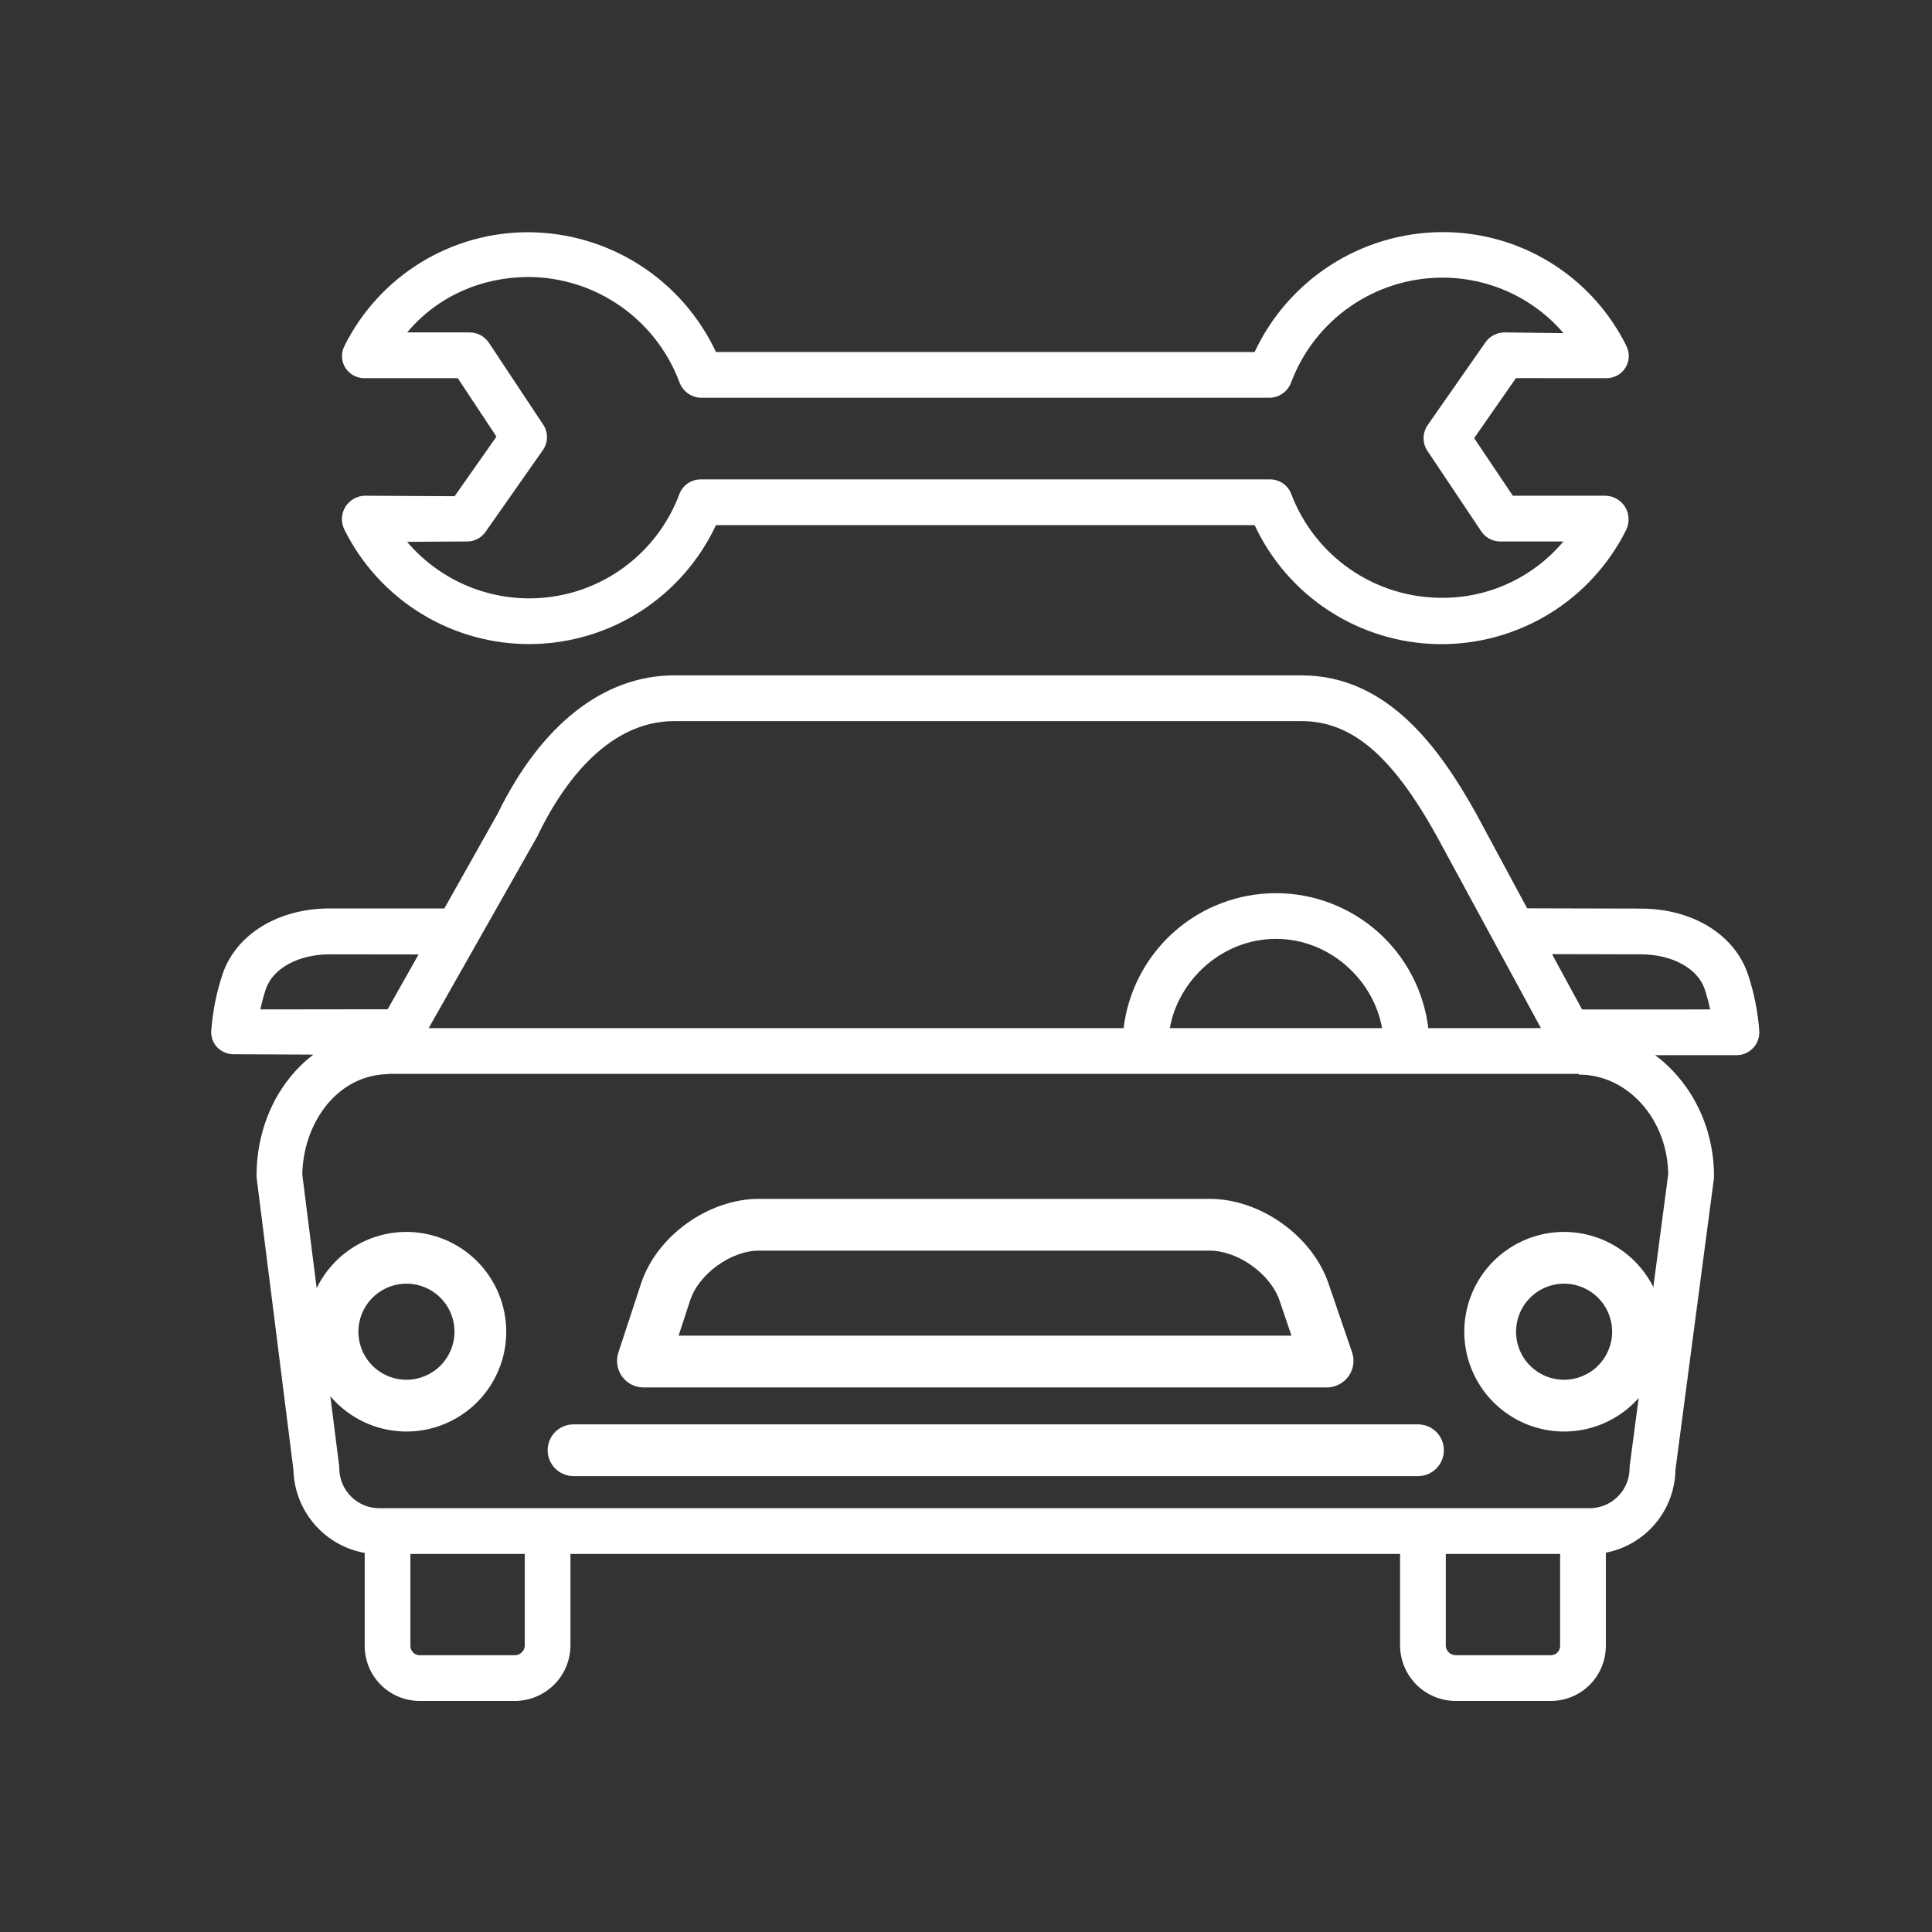
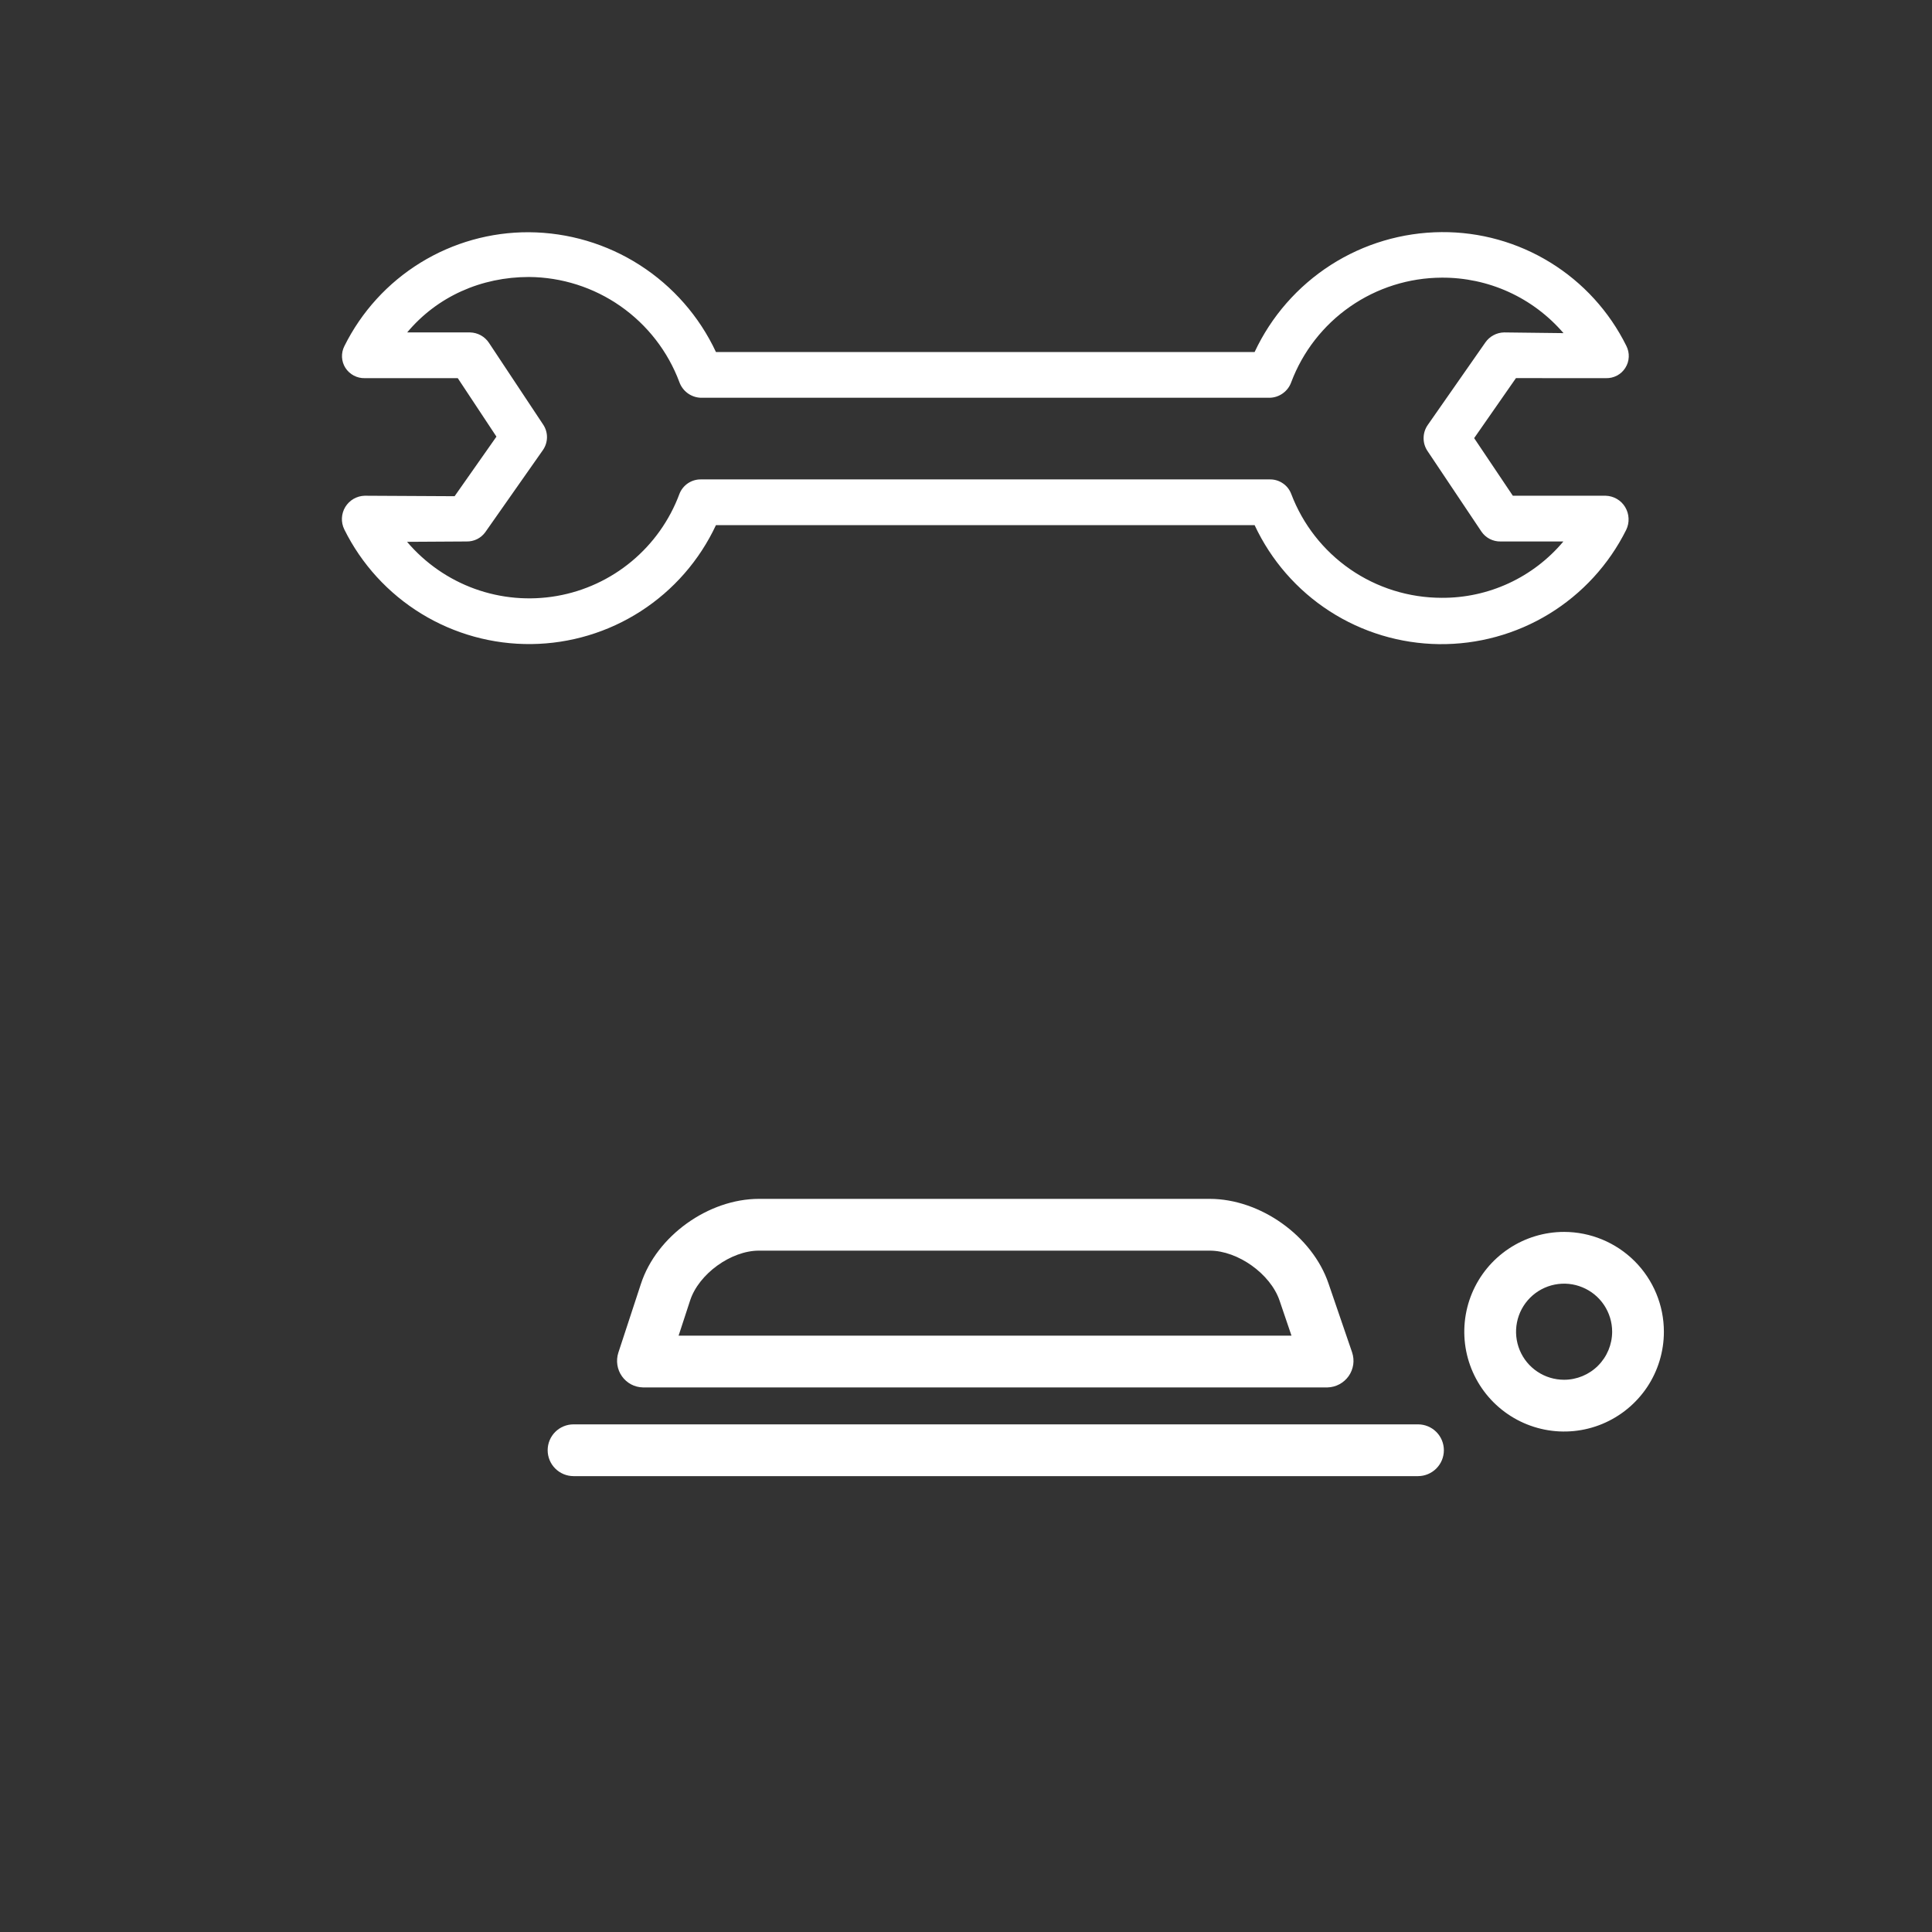
<svg xmlns="http://www.w3.org/2000/svg" width="49" height="49" viewBox="0 0 49 49" fill="none">
  <rect x="0" y="0" width="49" height="49" fill="#333333" stroke="none" />
  <path d="M40.726 9.591H40.728C40.826 9.594 40.923 9.572 41.01 9.526C41.097 9.481 41.17 9.413 41.222 9.33C41.275 9.247 41.305 9.152 41.309 9.054C41.314 8.957 41.292 8.859 41.248 8.772C40.816 7.9 40.148 7.167 39.319 6.657C38.491 6.147 37.535 5.88 36.562 5.887C35.565 5.894 34.59 6.183 33.751 6.721C32.912 7.26 32.242 8.025 31.82 8.928H18.158C17.736 8.025 17.066 7.261 16.227 6.723C15.388 6.185 14.414 5.897 13.417 5.89C12.444 5.885 11.49 6.154 10.662 6.664C9.834 7.175 9.166 7.908 8.734 8.779C8.69 8.865 8.67 8.961 8.674 9.058C8.679 9.154 8.708 9.248 8.76 9.33C8.813 9.412 8.886 9.479 8.972 9.525C9.059 9.571 9.156 9.594 9.253 9.591H11.61L12.591 11.074L11.53 12.585L9.252 12.573H9.25C9.151 12.575 9.054 12.603 8.968 12.652C8.882 12.702 8.81 12.773 8.758 12.857C8.706 12.942 8.677 13.039 8.672 13.138C8.667 13.237 8.688 13.336 8.731 13.425C9.168 14.308 9.845 15.049 10.685 15.564C11.525 16.079 12.493 16.346 13.478 16.335C14.463 16.324 15.425 16.035 16.253 15.501C17.081 14.967 17.741 14.211 18.158 13.319H31.82C32.236 14.21 32.895 14.967 33.722 15.501C34.549 16.035 35.51 16.324 36.494 16.337C37.478 16.349 38.446 16.084 39.286 15.572C40.126 15.059 40.805 14.32 41.244 13.439C41.288 13.348 41.309 13.248 41.304 13.147C41.3 13.046 41.27 12.948 41.218 12.861C41.167 12.776 41.095 12.704 41.008 12.654C40.922 12.604 40.825 12.576 40.725 12.573H38.369L37.388 11.112L38.448 9.59L40.726 9.591ZM38.147 8.431C38.053 8.433 37.96 8.457 37.878 8.502C37.795 8.546 37.724 8.61 37.671 8.687L36.21 10.78C36.143 10.876 36.107 10.99 36.106 11.107C36.104 11.224 36.138 11.338 36.203 11.436L37.575 13.486C37.629 13.564 37.701 13.627 37.785 13.67C37.87 13.713 37.964 13.735 38.058 13.733H39.651C39.273 14.184 38.8 14.546 38.266 14.793C37.732 15.04 37.15 15.166 36.562 15.162C35.734 15.161 34.925 14.909 34.244 14.438C33.563 13.967 33.041 13.3 32.748 12.526C32.706 12.416 32.632 12.322 32.534 12.257C32.437 12.191 32.322 12.157 32.205 12.159H17.773C17.655 12.158 17.54 12.194 17.443 12.26C17.346 12.327 17.271 12.422 17.23 12.532C16.982 13.196 16.565 13.784 16.02 14.237C15.476 14.69 14.822 14.993 14.124 15.115C13.425 15.237 12.708 15.175 12.041 14.934C11.375 14.693 10.783 14.282 10.324 13.742L11.83 13.733H11.832C11.924 13.735 12.015 13.715 12.098 13.675C12.181 13.634 12.253 13.573 12.307 13.499L13.768 11.417C13.835 11.322 13.871 11.209 13.873 11.093C13.874 10.977 13.84 10.863 13.775 10.767L12.403 8.698C12.35 8.617 12.279 8.551 12.194 8.504C12.11 8.458 12.016 8.433 11.92 8.431H10.327C11.089 7.52 12.205 7.025 13.416 7.025C14.247 7.031 15.056 7.289 15.737 7.765C16.418 8.241 16.939 8.912 17.23 9.69C17.27 9.803 17.344 9.902 17.441 9.973C17.537 10.043 17.653 10.084 17.773 10.088H32.205C32.324 10.085 32.44 10.046 32.537 9.975C32.634 9.905 32.708 9.808 32.748 9.695C33.04 8.919 33.561 8.249 34.242 7.776C34.923 7.302 35.732 7.046 36.562 7.042C37.148 7.038 37.729 7.161 38.263 7.404C38.797 7.647 39.272 8.004 39.654 8.449L38.148 8.431H38.147Z" fill="white" />
-   <path d="M10.309 31.244C9.808 31.244 9.319 31.393 8.902 31.671C8.486 31.949 8.162 32.344 7.97 32.807C7.778 33.269 7.728 33.778 7.826 34.269C7.924 34.76 8.165 35.211 8.519 35.565C8.873 35.919 9.324 36.16 9.815 36.258C10.306 36.356 10.815 36.306 11.277 36.114C11.74 35.922 12.135 35.598 12.413 35.182C12.691 34.766 12.84 34.276 12.84 33.776C12.839 33.104 12.572 32.461 12.098 31.986C11.623 31.512 10.98 31.245 10.309 31.244ZM10.309 34.994C10.068 34.994 9.832 34.923 9.631 34.789C9.431 34.655 9.275 34.465 9.183 34.242C9.09 34.019 9.066 33.774 9.113 33.538C9.16 33.301 9.276 33.084 9.447 32.914C9.617 32.743 9.834 32.627 10.071 32.58C10.307 32.533 10.552 32.557 10.775 32.65C10.998 32.742 11.188 32.898 11.322 33.098C11.456 33.299 11.527 33.535 11.527 33.776C11.527 34.099 11.398 34.408 11.17 34.637C10.941 34.865 10.632 34.994 10.309 34.994V34.994Z" fill="white" />
  <path d="M39.669 31.244C39.168 31.244 38.679 31.393 38.263 31.671C37.846 31.949 37.522 32.344 37.33 32.807C37.139 33.269 37.089 33.778 37.186 34.269C37.284 34.76 37.525 35.211 37.879 35.565C38.233 35.919 38.684 36.16 39.175 36.258C39.666 36.356 40.175 36.306 40.638 36.114C41.1 35.922 41.495 35.598 41.774 35.182C42.052 34.766 42.2 34.276 42.2 33.776C42.2 33.104 41.933 32.461 41.458 31.986C40.983 31.512 40.34 31.245 39.669 31.244ZM39.669 34.994C39.428 34.994 39.192 34.923 38.992 34.789C38.791 34.655 38.635 34.465 38.543 34.242C38.451 34.019 38.427 33.774 38.474 33.538C38.521 33.301 38.637 33.084 38.807 32.914C38.978 32.743 39.195 32.627 39.431 32.58C39.668 32.533 39.913 32.557 40.135 32.65C40.358 32.742 40.548 32.898 40.682 33.098C40.816 33.299 40.888 33.535 40.888 33.776C40.887 34.099 40.759 34.408 40.53 34.637C40.302 34.865 39.992 34.994 39.669 34.994V34.994Z" fill="white" />
-   <path d="M41.612 23.044C40.821 23.044 39.387 23.039 38.732 23.037L37.439 20.636C36.533 19.011 35.211 17.129 33.011 17.129H17.1C15.308 17.129 13.718 18.387 12.62 20.64L11.27 23.04C10.617 23.039 9.166 23.04 8.365 23.04C7.05 23.04 5.981 23.7 5.641 24.717C5.487 25.182 5.392 25.664 5.357 26.153C5.353 26.229 5.365 26.306 5.393 26.378C5.42 26.45 5.462 26.515 5.516 26.57C5.571 26.625 5.637 26.668 5.709 26.697C5.781 26.726 5.858 26.74 5.936 26.738H5.937L7.948 26.747C7.071 27.414 6.507 28.535 6.507 29.822C6.507 29.847 6.509 29.872 6.512 29.897L7.442 37.278C7.455 37.784 7.642 38.27 7.971 38.654C8.3 39.038 8.752 39.297 9.25 39.386V41.75C9.251 42.117 9.397 42.469 9.657 42.73C9.916 42.99 10.268 43.137 10.635 43.14H13.062C13.432 43.138 13.786 42.991 14.049 42.731C14.312 42.472 14.462 42.119 14.468 41.75V39.412H35.509V41.75C35.515 42.119 35.666 42.472 35.928 42.732C36.191 42.991 36.545 43.138 36.915 43.14H39.342C39.71 43.137 40.061 42.99 40.321 42.729C40.58 42.469 40.726 42.117 40.728 41.75V39.379C41.218 39.285 41.661 39.025 41.982 38.643C42.304 38.261 42.484 37.78 42.493 37.281L43.467 29.903C43.47 29.878 43.471 29.853 43.471 29.828C43.471 28.556 42.879 27.432 41.979 26.762L44.041 26.762C44.12 26.762 44.198 26.746 44.27 26.715C44.342 26.684 44.407 26.639 44.461 26.582C44.515 26.525 44.557 26.458 44.584 26.384C44.612 26.311 44.624 26.232 44.62 26.154C44.585 25.666 44.489 25.184 44.335 24.72C43.996 23.702 42.927 23.044 41.612 23.044ZM13.639 21.192C13.645 21.181 13.65 21.163 13.655 21.153C14.173 20.086 15.309 18.289 17.1 18.289H33.011C34.273 18.289 35.294 19.152 36.423 21.176L39.082 26.076H36.225C36.11 25.131 35.654 24.262 34.942 23.631C34.23 23.001 33.312 22.653 32.361 22.653C31.41 22.653 30.492 23.001 29.78 23.631C29.068 24.262 28.612 25.131 28.497 26.076H10.872L13.639 21.192ZM35.053 26.076H29.669C29.893 24.833 31.014 23.812 32.361 23.812C33.708 23.812 34.83 24.833 35.053 26.076ZM6.604 25.601C6.64 25.427 6.686 25.255 6.742 25.087C6.918 24.559 7.57 24.204 8.366 24.204C8.956 24.204 9.9 24.206 10.616 24.207L9.832 25.597L6.604 25.601ZM13.309 41.75C13.303 41.812 13.275 41.869 13.229 41.912C13.184 41.954 13.124 41.979 13.062 41.98H10.635C10.575 41.978 10.518 41.953 10.476 41.91C10.434 41.867 10.411 41.81 10.409 41.75V39.412H13.309V41.75ZM39.568 41.75C39.567 41.81 39.543 41.867 39.501 41.91C39.459 41.953 39.402 41.978 39.342 41.98H36.915C36.853 41.978 36.793 41.954 36.748 41.912C36.703 41.869 36.674 41.812 36.669 41.75V39.412H39.568V41.75ZM42.31 29.782L41.335 37.164C41.332 37.188 41.33 37.213 41.33 37.237C41.33 37.507 41.222 37.765 41.031 37.956C40.84 38.146 40.582 38.253 40.312 38.252H9.624C9.354 38.253 9.095 38.146 8.904 37.956C8.713 37.765 8.605 37.507 8.605 37.237C8.605 37.213 8.604 37.189 8.6 37.166L7.667 29.792C7.682 28.575 8.467 27.312 9.779 27.244C9.813 27.244 9.846 27.241 9.879 27.235H40.035C40.041 27.235 40.046 27.255 40.051 27.255C41.286 27.255 42.293 28.39 42.31 29.782ZM40.125 25.603L39.363 24.199C40.078 24.201 41.022 24.204 41.611 24.204C42.407 24.204 43.059 24.559 43.235 25.087C43.291 25.256 43.337 25.428 43.373 25.602L40.125 25.603Z" fill="white" />
  <path d="M16.306 35.188H33.672C33.777 35.185 33.88 35.157 33.973 35.107C34.065 35.057 34.145 34.986 34.206 34.9C34.266 34.814 34.305 34.715 34.321 34.611C34.336 34.507 34.326 34.401 34.293 34.301L33.694 32.552C33.283 31.343 31.96 30.406 30.682 30.406H19.249C17.968 30.406 16.652 31.345 16.255 32.563L15.682 34.309C15.65 34.409 15.642 34.516 15.658 34.619C15.674 34.723 15.714 34.822 15.775 34.907C15.835 34.992 15.915 35.062 16.007 35.111C16.099 35.16 16.202 35.186 16.306 35.188ZM17.503 32.983C17.723 32.309 18.539 31.719 19.249 31.719H30.682C31.395 31.719 32.222 32.309 32.452 32.984L32.755 33.875H17.211L17.503 32.983Z" fill="white" />
  <path d="M35.964 36.125H14.546C14.372 36.125 14.205 36.194 14.082 36.317C13.959 36.44 13.89 36.607 13.89 36.781C13.89 36.955 13.959 37.122 14.082 37.245C14.205 37.368 14.372 37.438 14.546 37.438H35.964C36.138 37.438 36.305 37.368 36.428 37.245C36.551 37.122 36.62 36.955 36.62 36.781C36.62 36.607 36.551 36.44 36.428 36.317C36.305 36.194 36.138 36.125 35.964 36.125Z" fill="white" />
</svg>